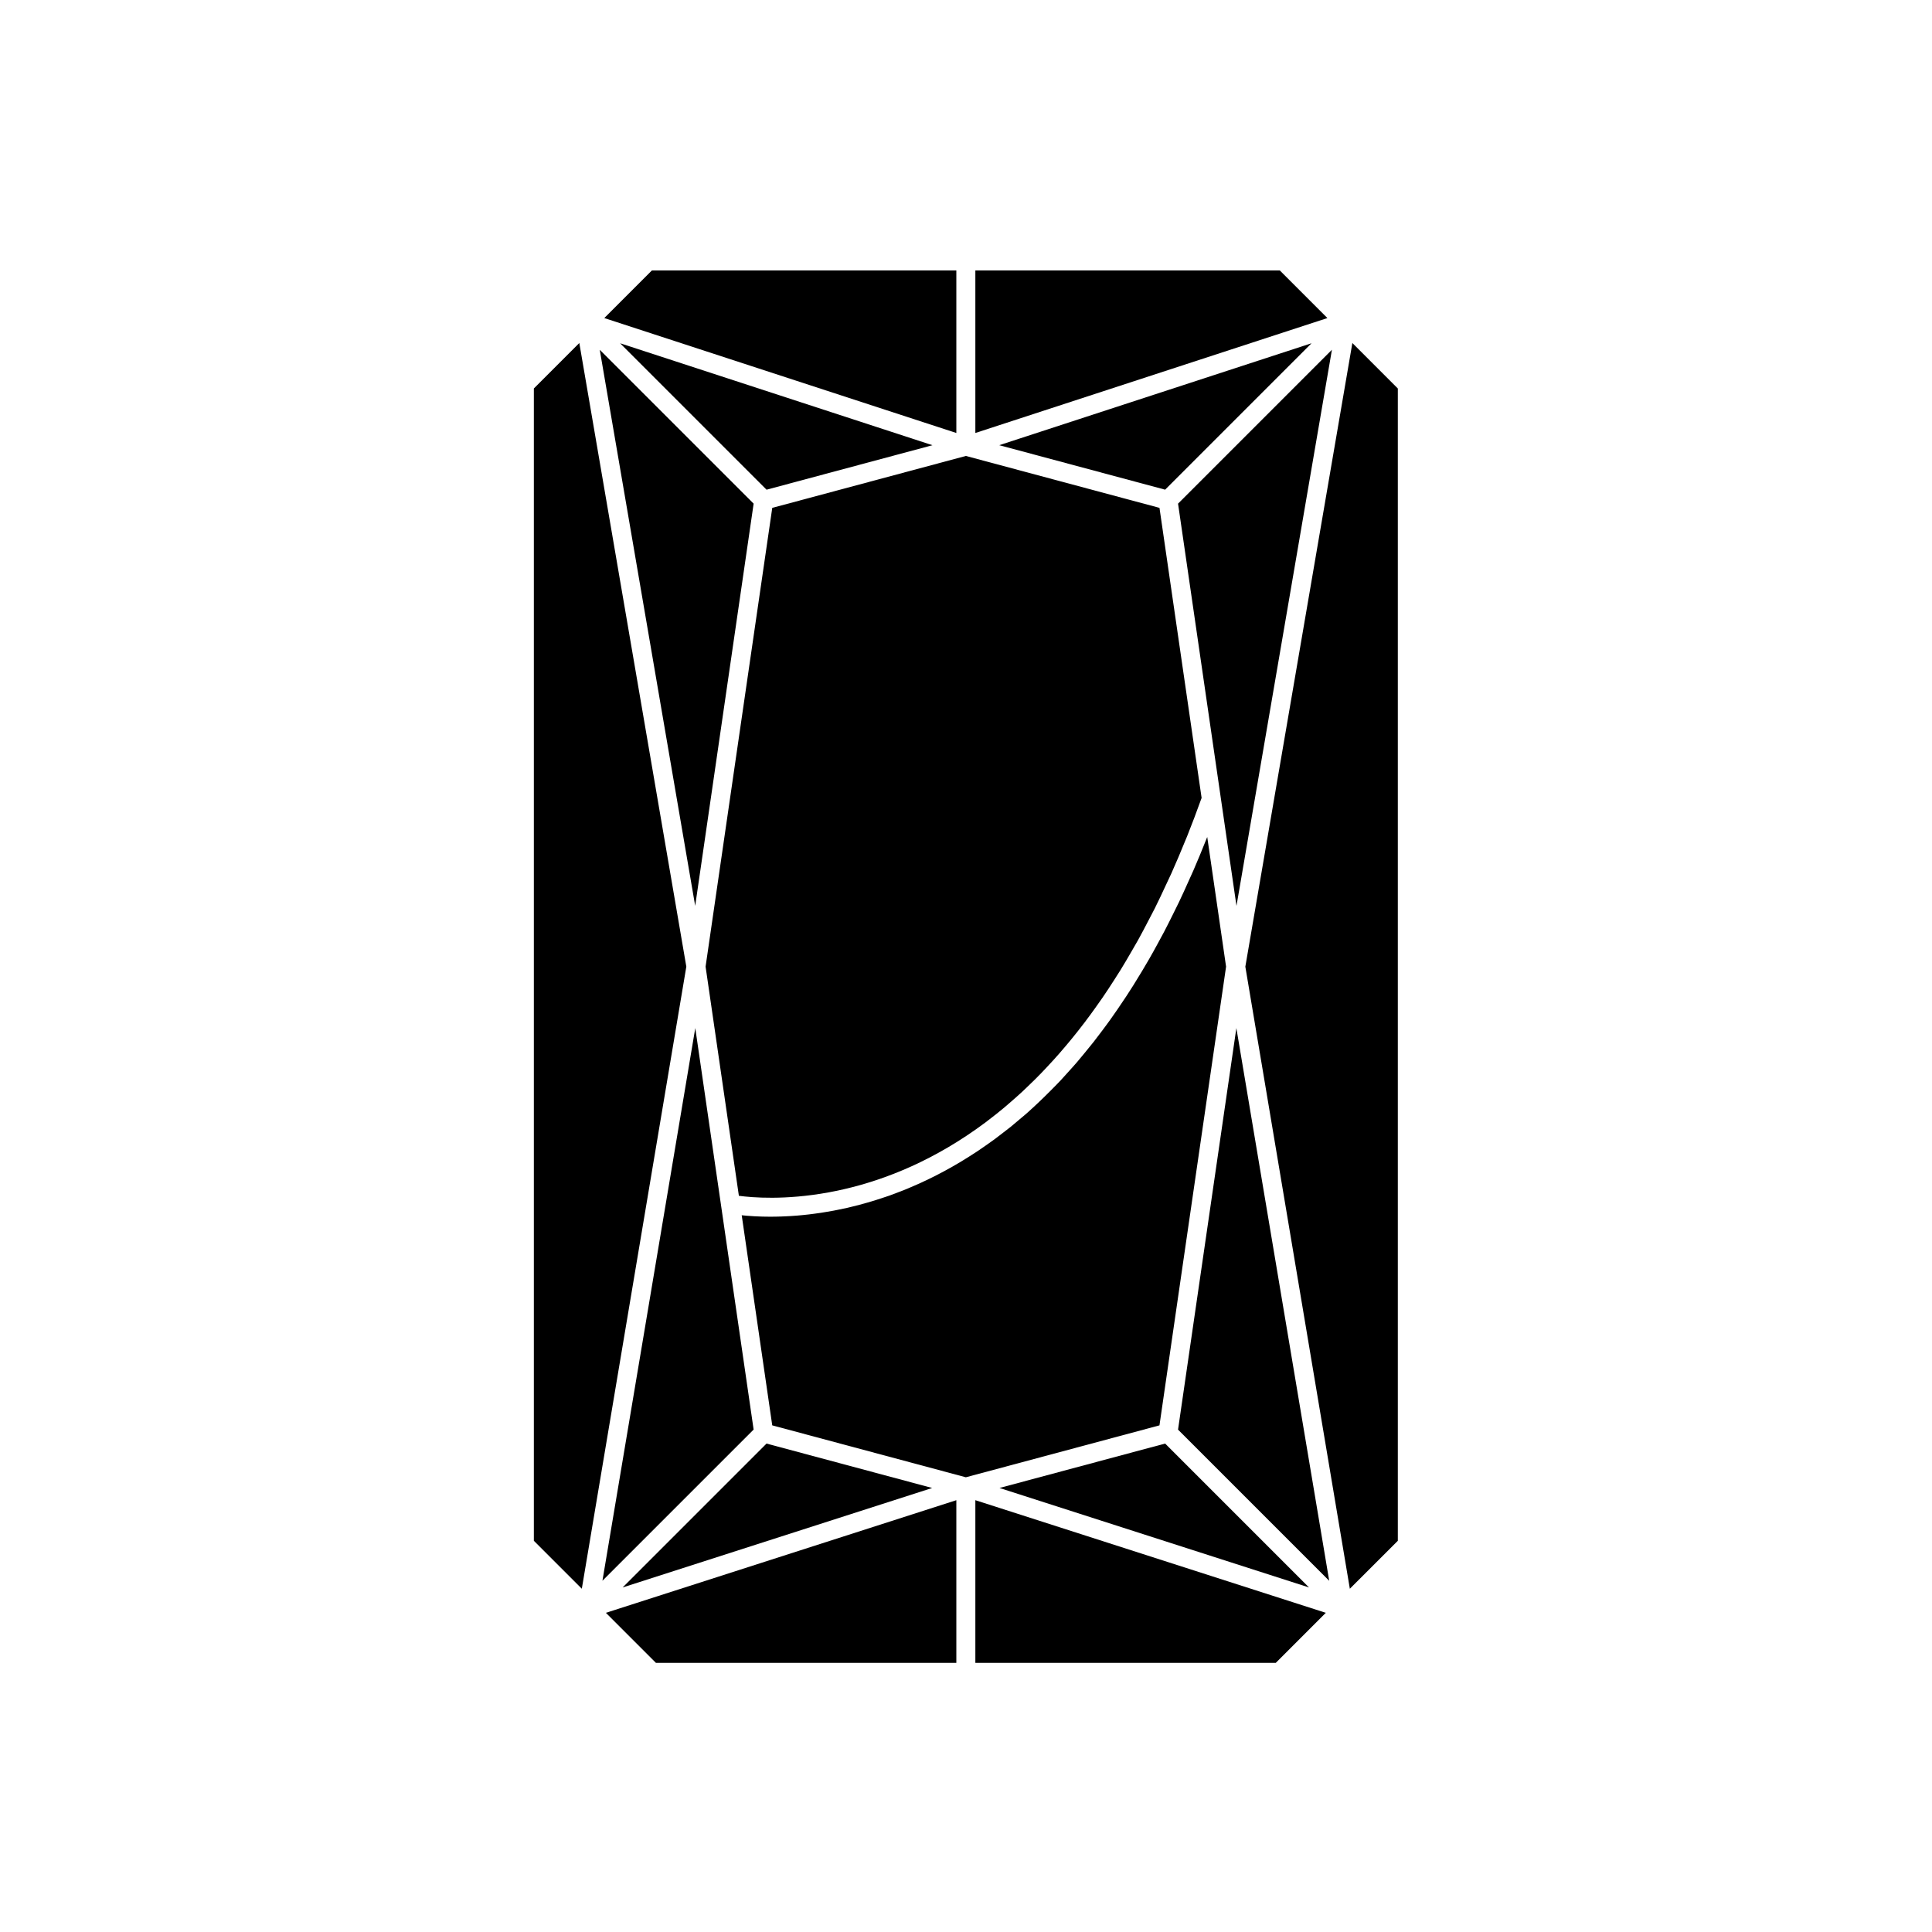
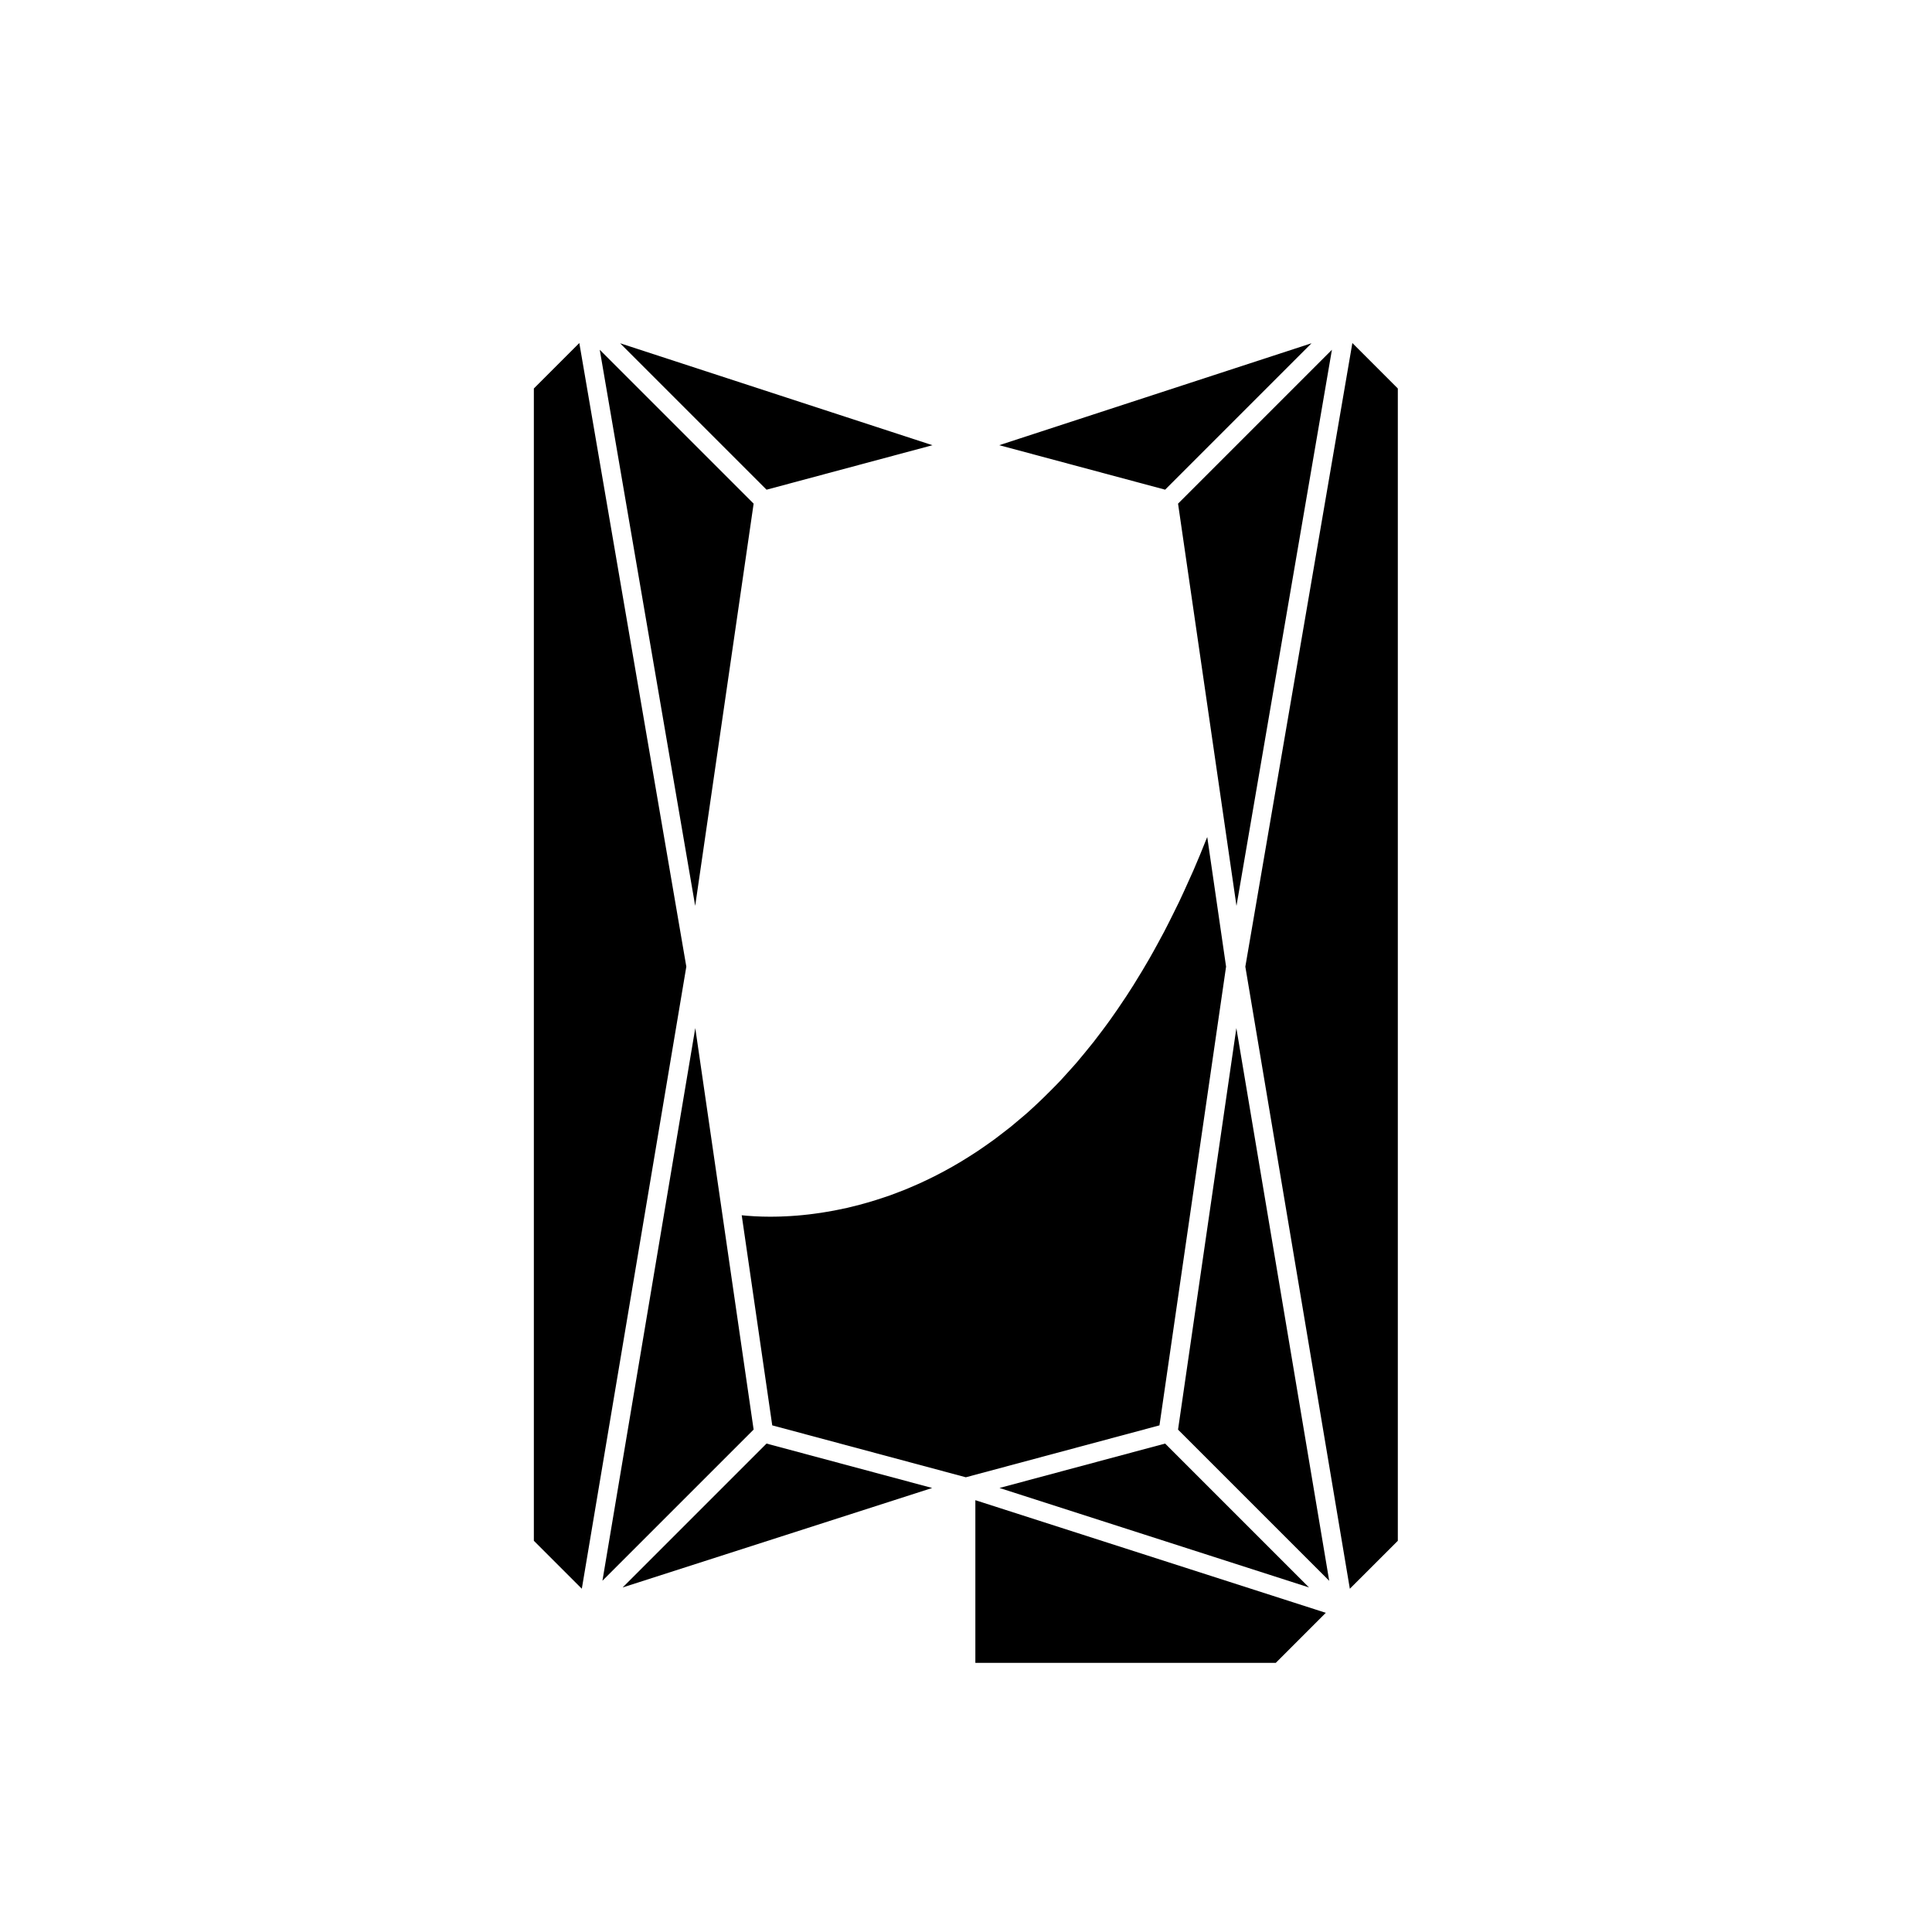
<svg xmlns="http://www.w3.org/2000/svg" fill="#000000" width="800px" height="800px" version="1.1" viewBox="144 144 512 512">
  <g>
-     <path d="m397.44 215.66h-80.672l-12.625 12.629 93.297 30.457z" />
    <path d="m308.34 234.97 38.805 38.805 43.965-11.789z" />
-     <path d="m342.99 317.54-12.004 82.625 7.246 49.871 1.578 10.863c3.598 0.48 12.254 1.195 23.738-0.898 0.051-0.012 0.102-0.02 0.148-0.027 1.227-0.227 2.488-0.484 3.777-0.781 0.109-0.023 0.215-0.051 0.324-0.074 1.246-0.289 2.519-0.613 3.816-0.973 0.145-0.039 0.285-0.078 0.43-0.117 1.293-0.367 2.609-0.77 3.945-1.211 0.145-0.047 0.285-0.09 0.43-0.141 1.367-0.457 2.754-0.961 4.16-1.508 0.117-0.047 0.234-0.086 0.352-0.133 1.504-0.59 3.027-1.23 4.57-1.926 0.016-0.008 0.031-0.012 0.047-0.02 6.309-2.856 12.926-6.648 19.633-11.652 0.207-0.152 0.41-0.324 0.617-0.48 1.418-1.074 2.84-2.195 4.266-3.383 0.406-0.34 0.812-0.703 1.219-1.051 1.227-1.051 2.457-2.129 3.684-3.266 0.508-0.473 1.02-0.973 1.527-1.461 1.129-1.078 2.254-2.184 3.379-3.344 0.566-0.582 1.129-1.188 1.691-1.789 1.07-1.141 2.137-2.309 3.199-3.523 0.598-0.684 1.191-1.383 1.789-2.09 1.023-1.211 2.043-2.461 3.059-3.746 0.621-0.785 1.238-1.582 1.855-2.391 0.988-1.301 1.969-2.648 2.949-4.019 0.621-0.875 1.242-1.75 1.863-2.652 0.969-1.414 1.926-2.883 2.883-4.371 0.609-0.949 1.223-1.895 1.828-2.875 0.957-1.555 1.906-3.176 2.848-4.809 0.586-1.012 1.172-2 1.75-3.039 0.965-1.738 1.914-3.559 2.863-5.387 0.535-1.031 1.078-2.031 1.609-3.09 1.02-2.043 2.019-4.184 3.016-6.336 0.434-0.941 0.883-1.836 1.312-2.797 1.289-2.879 2.555-5.867 3.801-8.941 0.121-0.297 0.246-0.57 0.367-0.871 1.324-3.305 2.617-6.738 3.883-10.273l-8.359-57.547-2.805-19.32-51.309-13.758-51.309 13.758z" />
    <path d="m310.84 489.72 15.043-89.551-28.359-165.27-12.047 12.051v305.37l12.711 12.711z" />
    <path d="m343.72 277.47-40.781-40.777 25.293 147.37z" />
-     <path d="m483.15 215.66h-80.672v43.086l93.297-30.457z" />
    <path d="m402.48 584.67h79.621l13.25-13.258-92.871-29.848z" />
    <path d="m471.65 416.45-4.215 29.023-11.242 77.391 40.062 40.062-18.77-111.73z" />
    <path d="m490.9 564.69-38.129-38.133-43.895 11.77z" />
    <path d="m471.68 384.07 25.293-147.38-40.777 40.781z" />
    <path d="m457.11 481.48 11.812-81.312-4.992-34.352c-0.086 0.223-0.18 0.422-0.266 0.645-1.117 2.816-2.25 5.562-3.406 8.227-0.402 0.93-0.82 1.809-1.227 2.723-0.855 1.91-1.711 3.816-2.586 5.644-0.508 1.066-1.027 2.082-1.539 3.121-0.793 1.602-1.586 3.195-2.394 4.734-0.562 1.074-1.133 2.113-1.703 3.156-0.773 1.422-1.551 2.832-2.34 4.199-0.598 1.043-1.203 2.059-1.809 3.07-0.773 1.293-1.551 2.566-2.332 3.809-0.625 0.988-1.25 1.965-1.879 2.922-0.781 1.188-1.562 2.348-2.352 3.492-0.641 0.926-1.277 1.852-1.922 2.746-0.785 1.098-1.578 2.156-2.371 3.207-0.656 0.867-1.309 1.742-1.965 2.578-0.797 1.012-1.598 1.984-2.398 2.957-0.656 0.793-1.309 1.605-1.969 2.371-0.828 0.961-1.656 1.871-2.488 2.789-0.641 0.707-1.277 1.441-1.922 2.125-0.926 0.988-1.859 1.91-2.789 2.844-0.852 0.855-1.699 1.699-2.551 2.508-1.129 1.074-2.258 2.137-3.387 3.141-0.707 0.629-1.41 1.203-2.117 1.801-0.773 0.656-1.543 1.324-2.312 1.945-0.754 0.609-1.504 1.172-2.254 1.75-0.719 0.555-1.438 1.117-2.156 1.645-0.77 0.566-1.539 1.102-2.305 1.637-0.699 0.484-1.395 0.973-2.09 1.438-0.77 0.516-1.539 1.004-2.305 1.484-0.684 0.434-1.367 0.859-2.047 1.27-0.773 0.465-1.543 0.914-2.309 1.352-0.664 0.379-1.328 0.746-1.988 1.102-0.77 0.414-1.535 0.824-2.297 1.211-0.648 0.332-1.293 0.648-1.938 0.961-0.762 0.371-1.523 0.738-2.281 1.082-0.625 0.285-1.246 0.551-1.867 0.82-0.758 0.328-1.516 0.656-2.266 0.961-0.594 0.242-1.176 0.457-1.766 0.68-0.762 0.293-1.527 0.594-2.281 0.859-0.516 0.184-1.02 0.344-1.531 0.516-2.949 0.996-5.809 1.816-8.551 2.473-0.371 0.09-0.75 0.191-1.113 0.273-0.742 0.168-1.461 0.312-2.184 0.457-0.461 0.094-0.93 0.195-1.383 0.281-0.68 0.129-1.34 0.238-2.004 0.348-0.465 0.078-0.938 0.16-1.395 0.23-0.641 0.098-1.262 0.18-1.879 0.262-0.457 0.059-0.91 0.121-1.355 0.172-0.602 0.07-1.188 0.129-1.77 0.188-0.434 0.043-0.859 0.082-1.277 0.117-0.566 0.047-1.117 0.086-1.66 0.121-0.41 0.027-0.809 0.047-1.207 0.066-0.52 0.027-1.035 0.051-1.535 0.066-0.379 0.012-0.746 0.02-1.113 0.027-0.488 0.012-0.973 0.02-1.434 0.02-0.062 0.004-0.148 0.004-0.223 0.004-0.246 0-0.461-0.008-0.699-0.012-0.48-0.004-0.961-0.008-1.41-0.02-0.281-0.008-0.535-0.02-0.805-0.031-0.441-0.016-0.887-0.031-1.301-0.055-0.227-0.012-0.43-0.027-0.645-0.043-0.41-0.027-0.828-0.051-1.199-0.082-0.156-0.012-0.285-0.027-0.434-0.039-0.375-0.035-0.762-0.066-1.09-0.102l4.875 33.562 3.215 22.117 51.309 13.758 51.309-13.758z" />
    <path d="m489.07 489.72 12.652 75.316 12.715-12.711v-305.37l-12.047-12.051-28.363 165.27z" />
    <path d="m347.14 526.56-38.133 38.133 82.027-26.363z" />
-     <path d="m317.82 584.67h79.621v-43.105l-92.875 29.848z" />
    <path d="m408.81 261.98 43.961 11.789 4.836-4.836 33.965-33.969z" />
    <path d="m335.09 463.46-6.75-46.434-0.082-0.586-5.836 34.742-18.77 111.73 4.207-4.207 35.859-35.855-5.758-39.609z" />
  </g>
</svg>